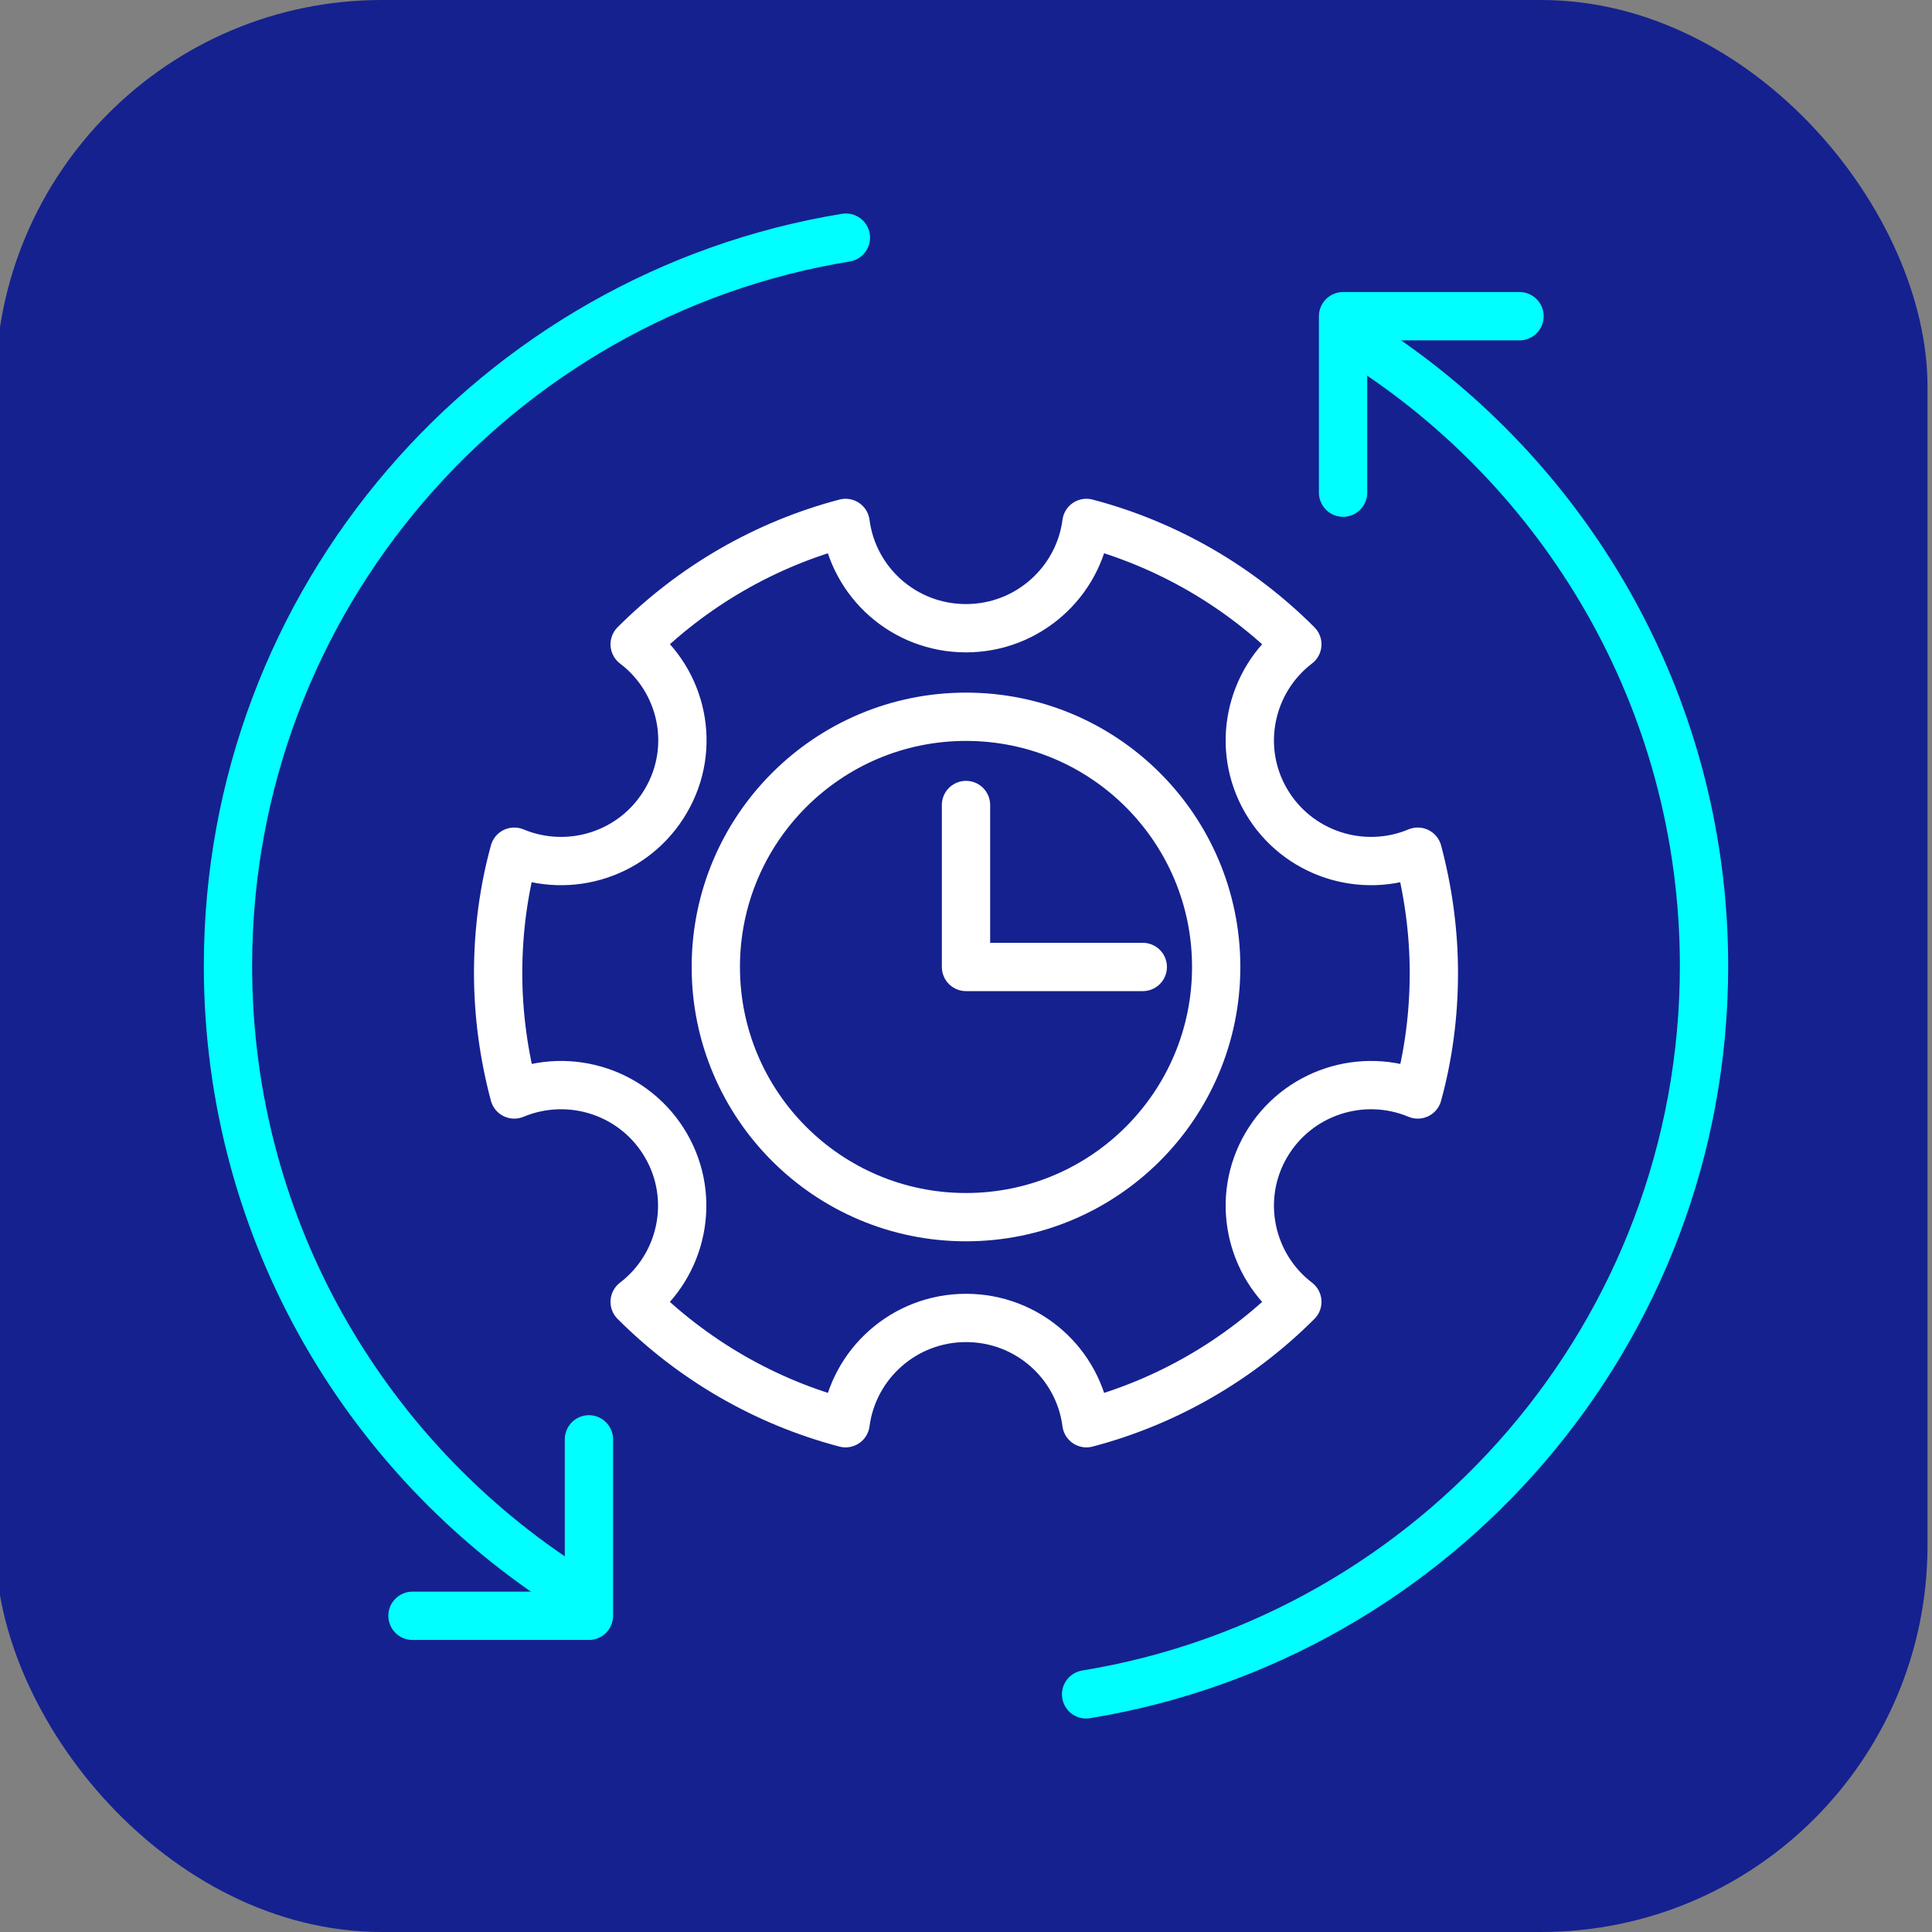
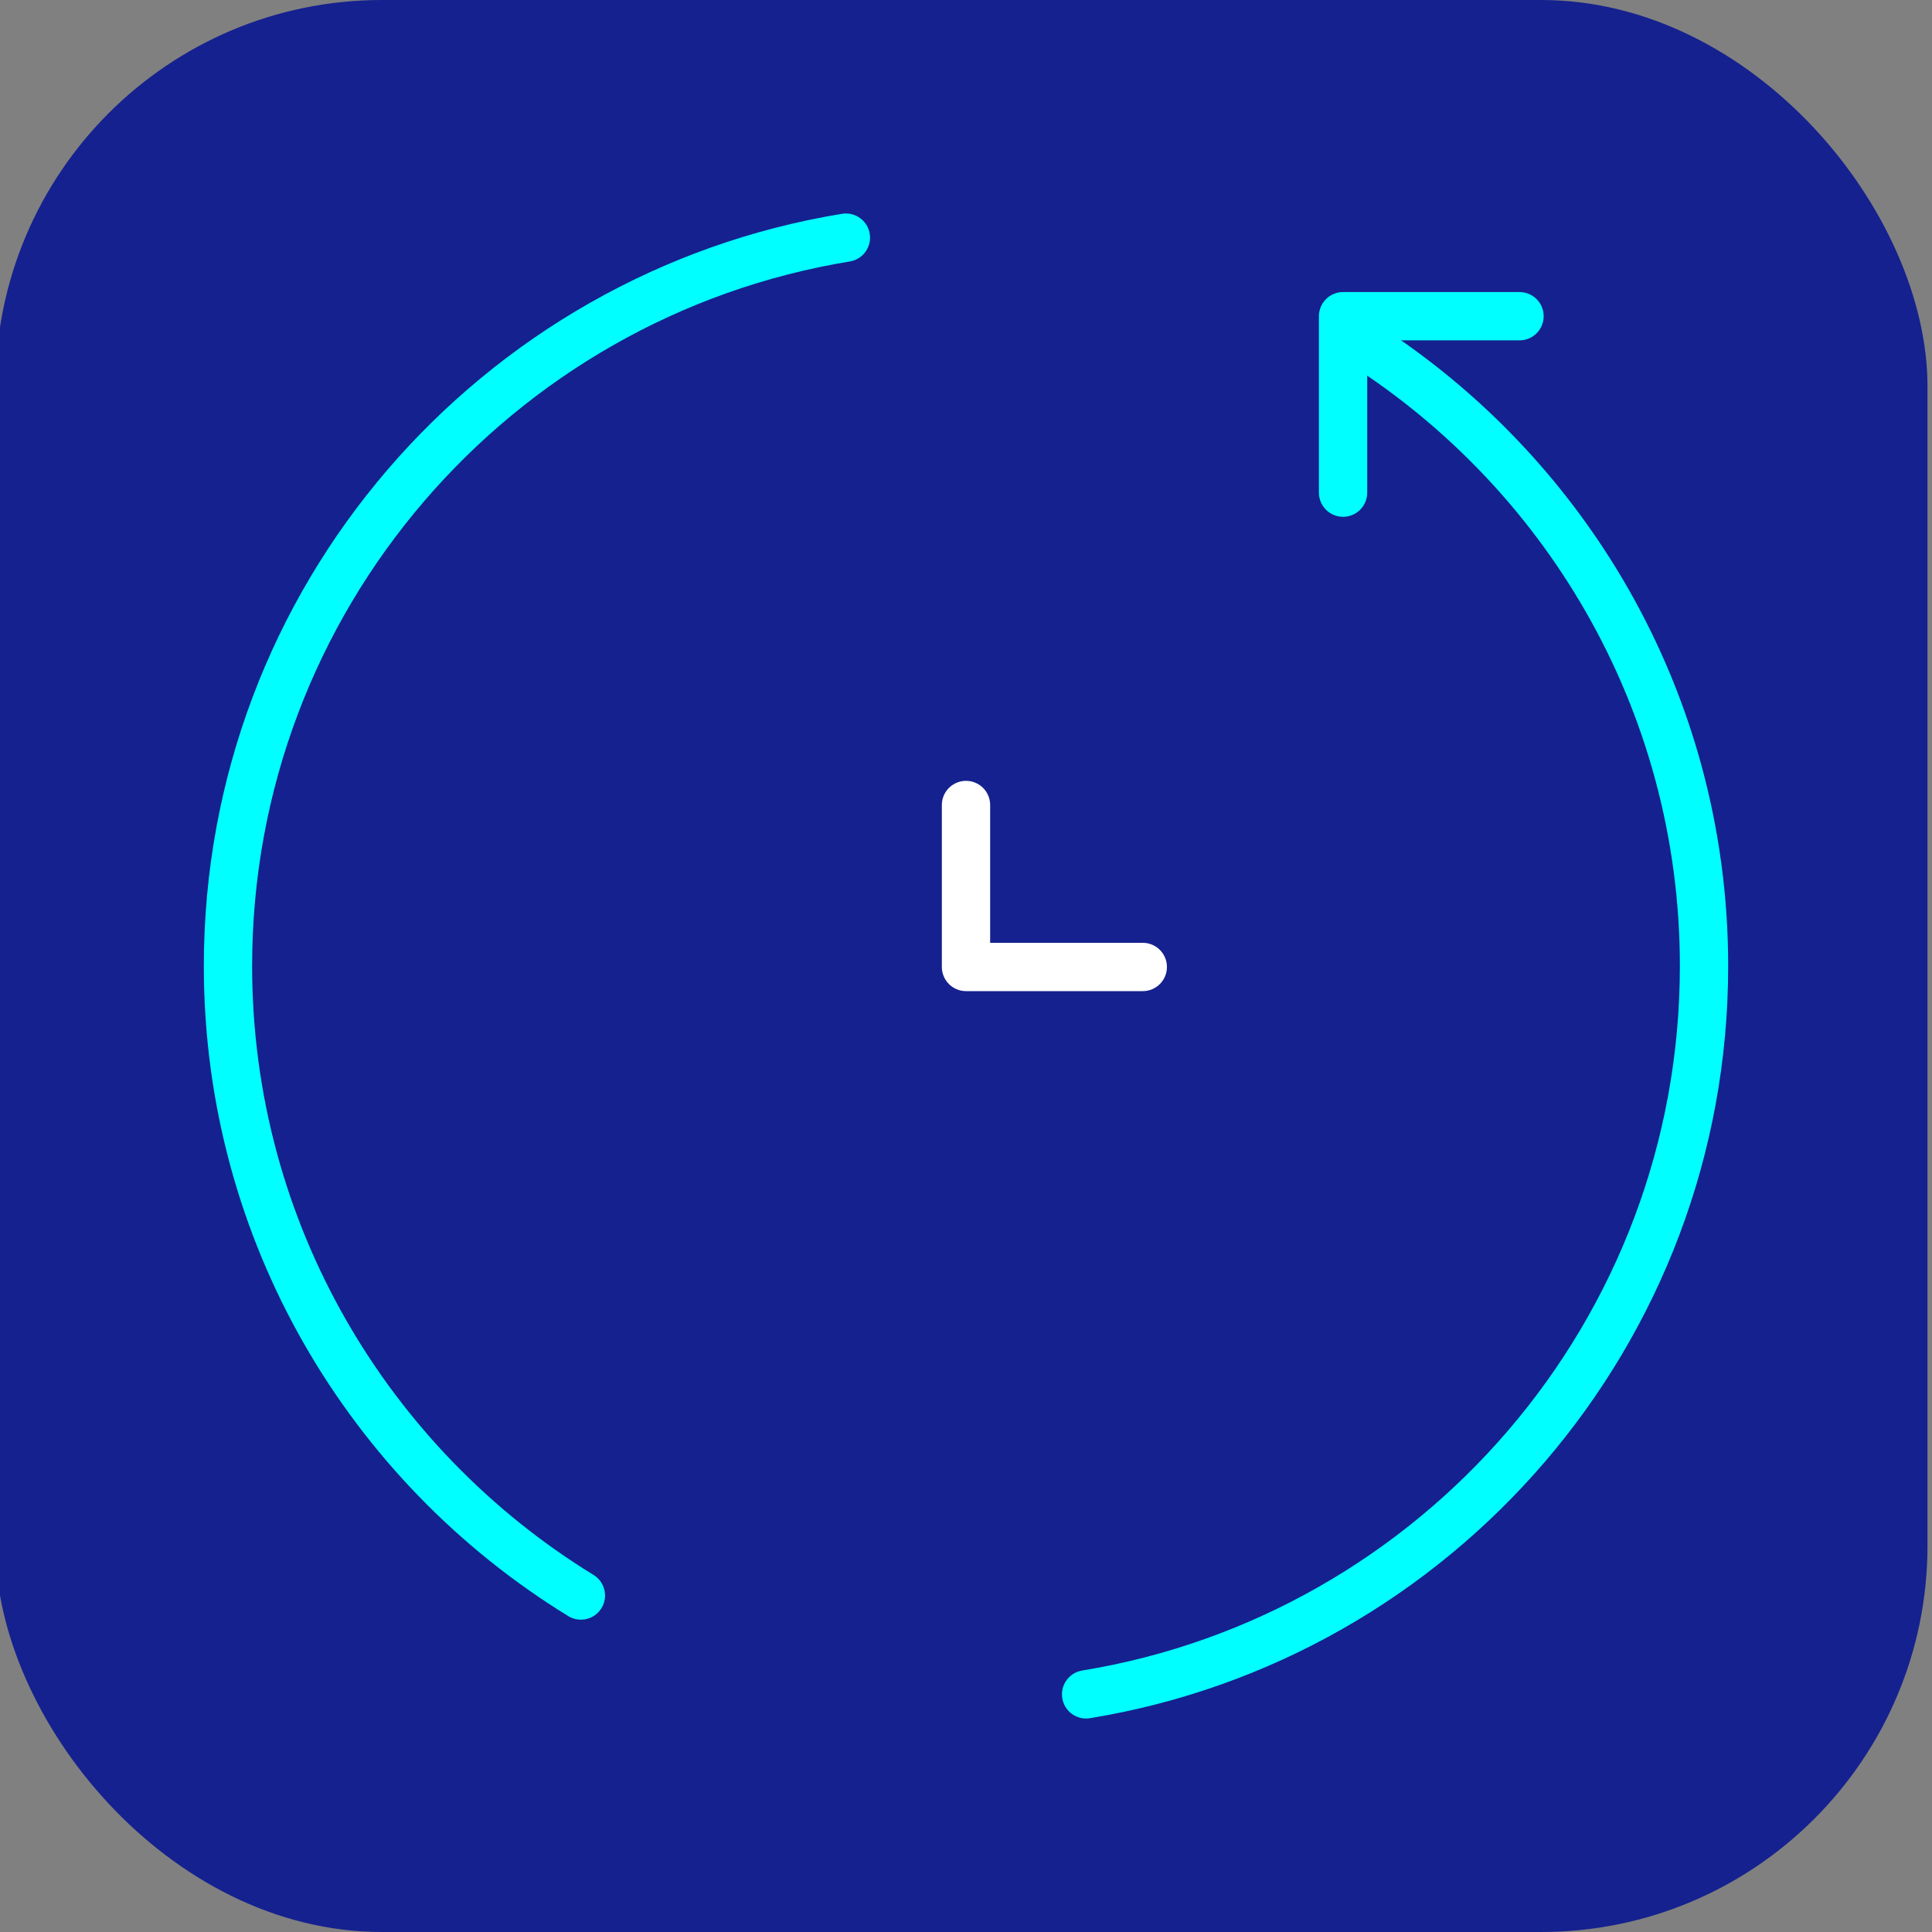
<svg xmlns="http://www.w3.org/2000/svg" viewBox="0 0 60 60">
  <rect x="0" y="0" width="60" height="60" fill="#808080" stroke="none" />
  <defs>
    <style>
      .cls-1 {
        stroke: #fff;
      }

      .cls-1, .cls-2, .cls-3 {
        fill: none;
      }

      .cls-1, .cls-3 {
        stroke-linecap: round;
        stroke-linejoin: round;
        stroke-width: 1.5px;
      }

      .cls-4 {
        fill: url(#_未命名漸層_1397);
        mix-blend-mode: screen;
      }

      .cls-5 {
        isolation: isolate;
      }

      .cls-6 {
        clip-path: url(#clippath);
      }

      .cls-7 {
        fill: #15218f;
      }

      .cls-3 {
        stroke: aqua;
      }
    </style>
    <clipPath id="clippath">
-       <rect class="cls-2" x=".23" y="482.97" width="840" height="400" />
-     </clipPath>
+       </clipPath>
    <radialGradient id="_未命名漸層_1397" data-name="未命名漸層 1397" cx="-177.12" cy="315.45" fx="-177.12" fy="315.45" r="469.21" gradientUnits="userSpaceOnUse">
      <stop offset="0" stop-color="#f4f9a1" />
      <stop offset=".03" stop-color="#f4e9a1" />
      <stop offset=".08" stop-color="#f4d0a1" />
      <stop offset=".13" stop-color="#f4bea1" />
      <stop offset=".19" stop-color="#f4b3a1" />
      <stop offset=".25" stop-color="#f4b0a1" />
      <stop offset=".37" stop-color="#c897af" stop-opacity=".79" />
      <stop offset=".54" stop-color="#9078c1" stop-opacity=".51" />
      <stop offset=".7" stop-color="#635fcf" stop-opacity=".29" />
      <stop offset=".83" stop-color="#434dda" stop-opacity=".13" />
      <stop offset=".93" stop-color="#3043e0" stop-opacity=".04" />
      <stop offset="1" stop-color="#293fe3" stop-opacity="0" />
    </radialGradient>
  </defs>
  <g class="cls-5">
    <g id="_圖層_1" data-name="圖層 1">
      <rect class="cls-7" x="-.14" width="60" height="60" rx="12" ry="12" />
      <path class="cls-3" d="m41.96,10.45c6.57,4.03,10.96,11.28,10.96,19.55,0,11.39-8.31,20.84-19.19,22.62" />
      <polyline class="cls-3" points="47.19 9.82 41.71 9.82 41.71 15.3" />
      <path class="cls-3" d="m18.04,49.55c-6.57-4.03-10.96-11.28-10.96-19.55,0-11.39,8.31-20.84,19.19-22.62" />
-       <polyline class="cls-3" points="12.81 50.18 18.29 50.18 18.29 44.7" />
-       <path class="cls-1" d="m44.03,26.45c-1.72.72-3.75.07-4.71-1.58-.96-1.65-.51-3.73.97-4.86-1.79-1.79-4.04-3.11-6.55-3.77-.24,1.84-1.82,3.27-3.74,3.27s-3.5-1.42-3.74-3.27c-2.51.66-4.76,1.98-6.55,3.77,1.49,1.13,1.94,3.21.97,4.86-.96,1.65-2.98,2.3-4.71,1.58-.33,1.2-.5,2.47-.5,3.77s.18,2.57.5,3.77c1.73-.72,3.75-.07,4.71,1.58.96,1.65.51,3.73-.97,4.86,1.79,1.79,4.04,3.11,6.55,3.77.24-1.84,1.82-3.27,3.74-3.27s3.5,1.42,3.74,3.27c2.51-.66,4.76-1.98,6.55-3.77-1.48-1.13-1.93-3.21-.97-4.86.96-1.65,2.99-2.3,4.71-1.58.33-1.2.5-2.47.5-3.77s-.18-2.57-.5-3.77Z" />
      <g>
-         <circle class="cls-1" cx="30" cy="30.03" r="7.77" />
        <polyline class="cls-1" points="35.49 30.03 30 30.03 30 25" />
      </g>
      <g class="cls-6">
-         <circle class="cls-4" cx="-177.12" cy="315.45" r="469.21" />
-       </g>
+         </g>
    </g>
  </g>
</svg>